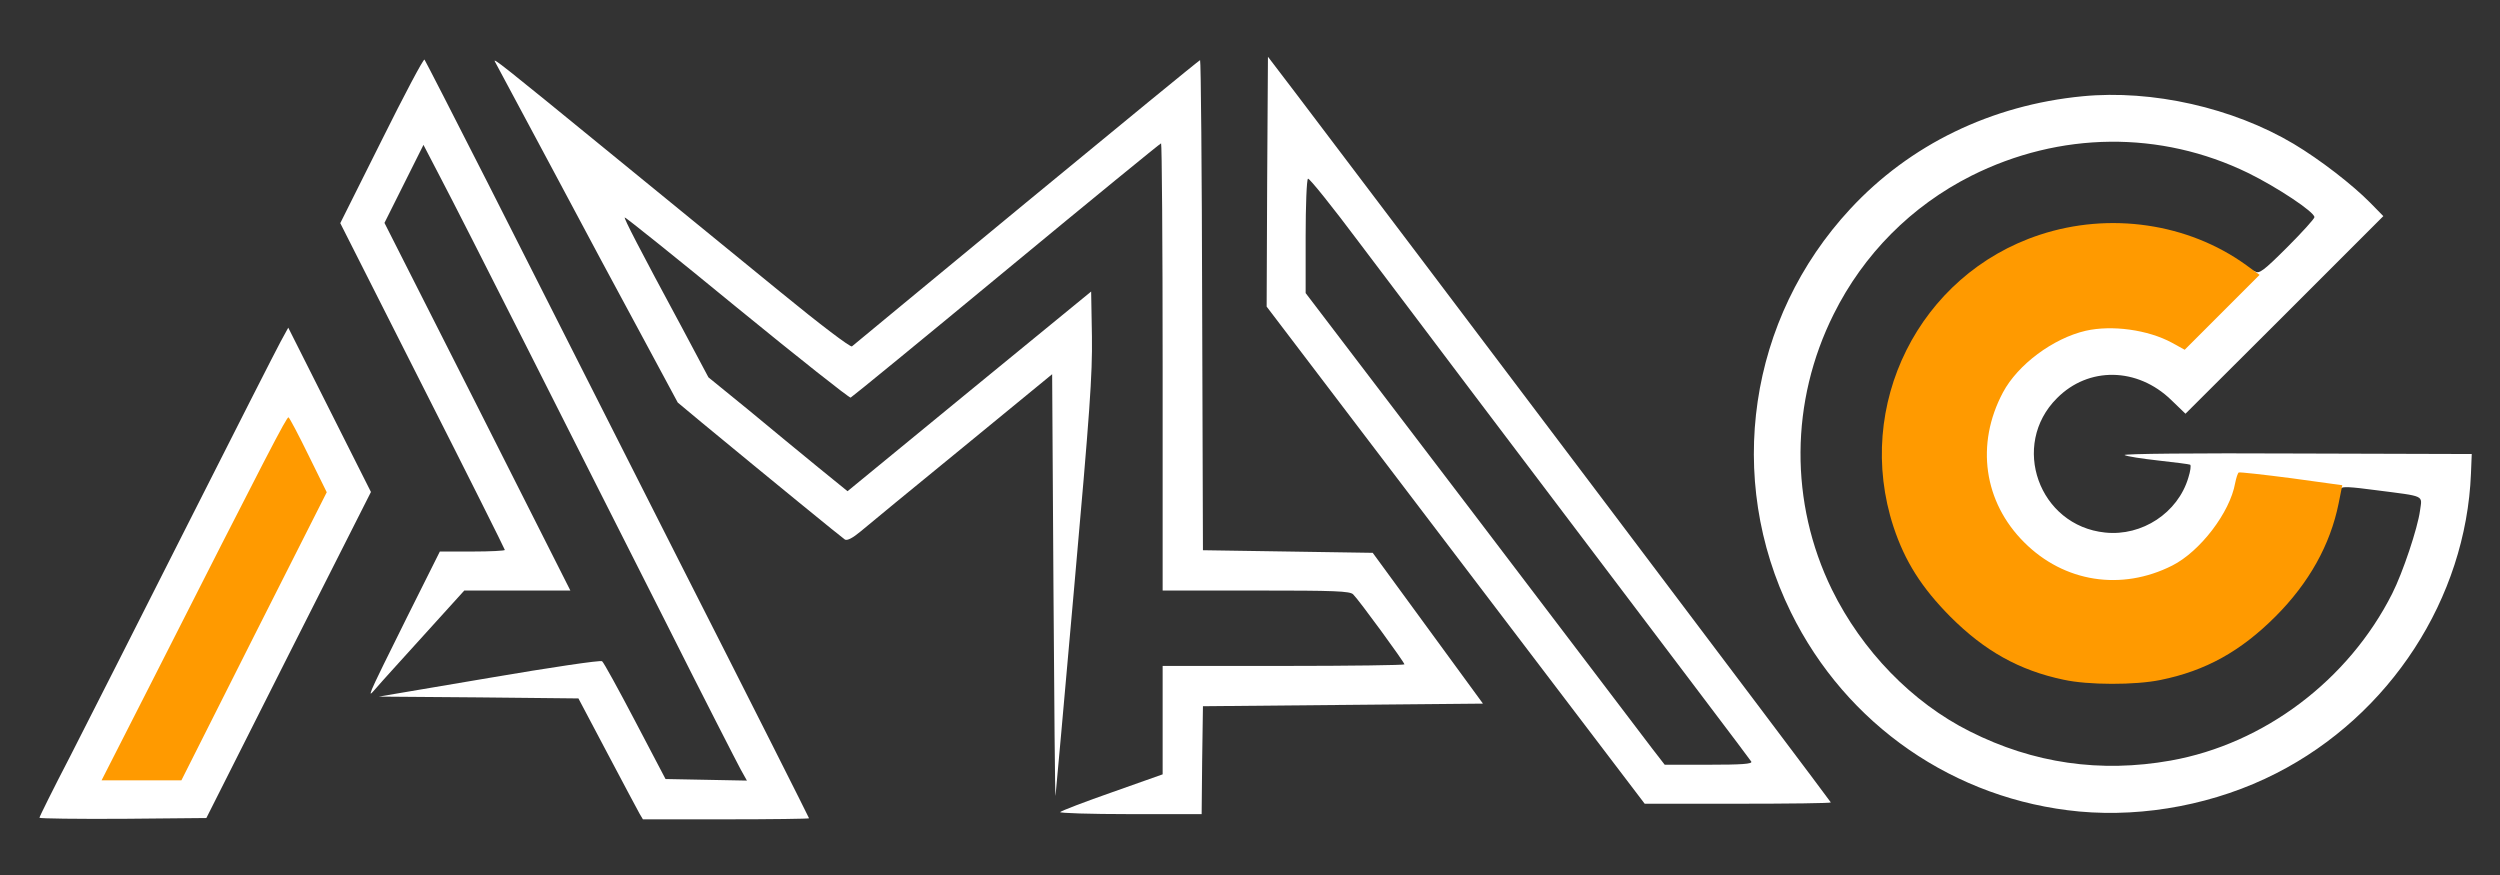
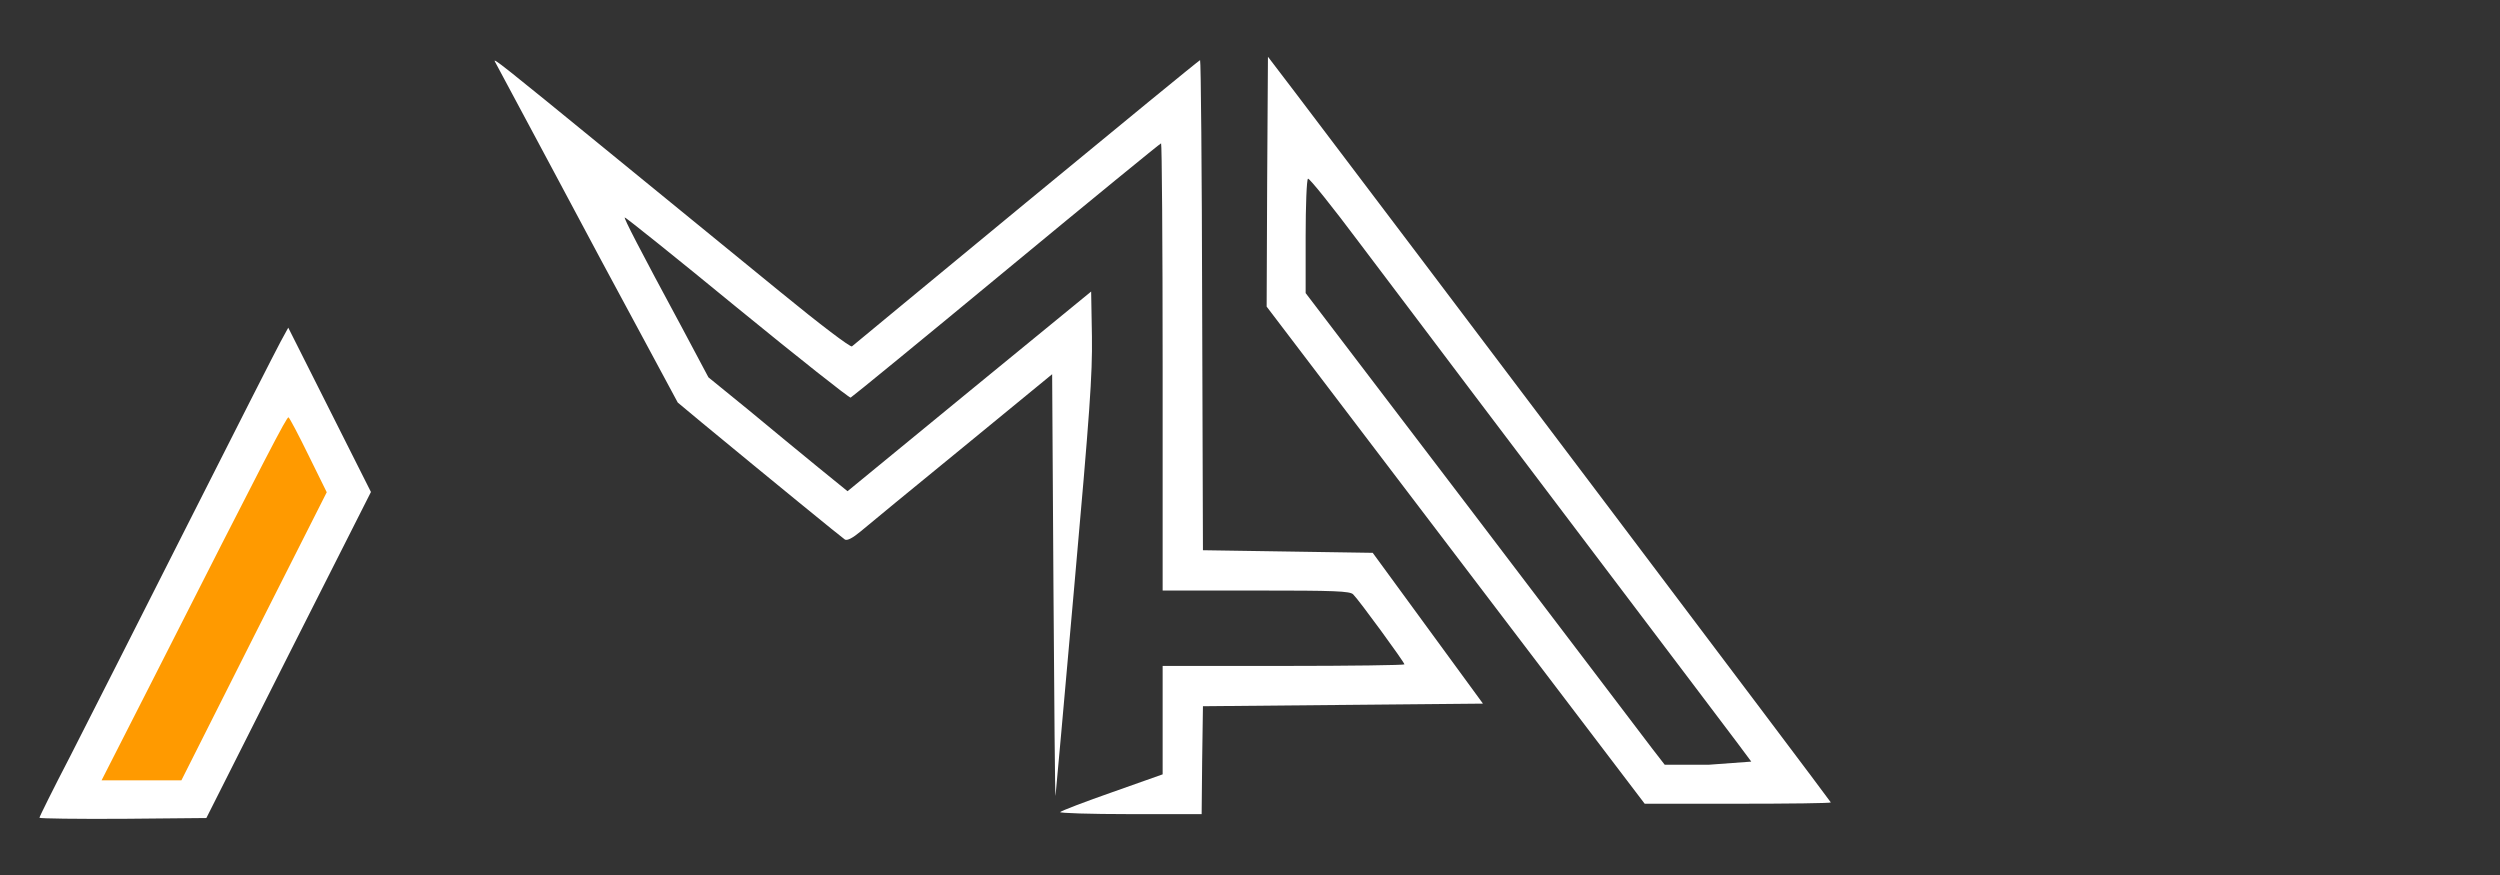
<svg xmlns="http://www.w3.org/2000/svg" width="1000mm" height="350mm" viewBox="0 0 1000 350" version="1.1" id="svg1" xml:space="preserve">
  <rect x="0" y="0" width="1000" height="350" fill="#333333" stroke="none" />
  <defs id="defs1" />
  <g id="layer1">
    <g id="g3" transform="matrix(0.104,0,0,0.104,8.497,-21.709)">
      <g id="l2j6KvcFwt5AVQ5iurunCMz" fill="#ffffff">
        <g id="g1">
          <path id="pKAYPlgnb" d="m 70,3354 c 0,-4 53,-111 119,-238 65,-127 267,-526 449,-886 182,-360 344,-679 360,-708 l 29,-53 159,316 159,316 -317,627 -316,627 -321,3 c -177,1 -321,-1 -321,-4 z m 788,-713 273,-539 -53,-106 -52,-105 -91,177 c -50,97 -198,387 -328,645 l -237,467 h 108 108 z" />
-           <path id="pewSrLUev" d="m 2378,3338 c -7,-13 -63,-117 -124,-233 l -111,-210 -384,-4 -384,-3 425,-72 c 234,-40 429,-69 434,-64 6,4 63,108 127,230 l 117,223 157,3 156,3 -24,-43 C 2754,3144 2623,2889 2478,2600 2332,2311 2092,1837 1945,1545 1798,1254 1648,959 1612,891 l -65,-125 -75,150 -75,150 358,707 357,707 h -204 -204 l -154,170 c -85,94 -168,185 -183,203 -26,30 -27,30 -18,6 5,-14 66,-139 135,-277 l 126,-252 h 125 c 69,0 125,-3 125,-6 0,-3 -142,-287 -317,-632 l -316,-625 159,-318 c 87,-175 161,-315 165,-311 3,4 112,216 242,472 129,256 461,910 736,1454 276,543 501,990 501,992 0,2 -144,4 -320,4 h -319 z" />
          <path id="p19P2bfhLG" d="m 3996,3332 c 5,-5 96,-40 202,-77 l 192,-68 v -209 -208 h 465 c 256,0 465,-3 465,-6 0,-8 -176,-249 -197,-269 -12,-13 -70,-15 -374,-15 h -359 v -860 c 0,-473 -3,-860 -6,-860 -3,0 -271,219 -595,487 -325,269 -594,489 -599,491 -5,2 -202,-154 -437,-346 -235,-193 -430,-349 -432,-347 -3,4 51,110 222,427 l 100,188 156,127 c 85,71 205,169 267,220 l 112,91 468,-384 469,-384 3,173 c 2,149 -8,288 -68,962 -38,433 -71,795 -72,804 -2,9 -5,-352 -8,-802 l -5,-819 -345,283 c -190,155 -366,300 -392,322 -30,25 -51,36 -60,31 -11,-7 -278,-225 -553,-452 l -90,-75 -135,-251 C 2315,1368 2158,1075 2041,855 1923,635 1825,451 1822,446 c -10,-18 29,13 428,339 223,182 524,428 670,547 155,127 269,213 275,209 5,-5 308,-254 672,-555 364,-300 664,-546 667,-546 3,0 7,424 8,943 l 3,942 327,5 326,5 212,290 212,290 -538,5 -539,5 -3,208 -2,207 h -277 c -152,0 -273,-4 -267,-8 z" />
-           <path id="pDgAvahyk" d="m 7916,3330 c -480,-45 -897,-333 -1110,-767 -253,-515 -163,-1129 229,-1551 229,-247 542,-399 893,-433 268,-26 578,44 812,183 102,61 226,157 295,227 l 50,51 -380,380 -381,380 -55,-53 c -130,-126 -318,-129 -439,-7 -181,180 -70,491 185,517 142,15 280,-76 320,-211 8,-25 11,-47 7,-50 -4,-2 -59,-9 -122,-16 -63,-7 -122,-16 -130,-21 -9,-5 272,-8 660,-6 l 675,2 -3,75 c -19,480 -311,930 -749,1153 -231,118 -504,170 -757,147 z m 351,-196 c 359,-64 684,-309 852,-642 41,-81 98,-252 107,-319 8,-61 24,-54 -170,-79 -98,-13 -131,-15 -134,-6 -5,17 -46,15 -212,-8 -79,-11 -147,-20 -151,-20 -4,0 -10,17 -14,38 -20,112 -136,262 -242,316 -106,53 -252,71 -384,46 -174,-32 -328,-180 -374,-357 -19,-74 -19,-223 0,-298 45,-172 191,-314 365,-354 104,-24 292,-6 372,35 l 31,16 131,-130 c 113,-112 133,-129 148,-119 15,10 33,-3 123,-93 58,-58 105,-110 105,-116 0,-20 -143,-115 -255,-170 -337,-164 -724,-160 -1065,11 -230,116 -414,301 -529,532 -168,336 -170,725 -7,1059 116,236 309,435 531,546 244,123 502,160 772,112 z" />
-           <path id="pUJOaiYd5" d="m 5517,2344 -727,-956 2,-480 3,-481 106,139 c 357,470 2059,2725 2059,2729 0,3 -161,5 -358,5 h -358 z m 1137,794 c -6,-10 -241,-320 -1079,-1428 -131,-173 -323,-429 -428,-567 -104,-139 -193,-250 -198,-247 -5,3 -9,103 -9,222 v 218 l 643,844 c 353,465 664,873 690,908 l 48,62 h 170 c 126,0 168,-3 163,-12 z" />
+           <path id="pUJOaiYd5" d="m 5517,2344 -727,-956 2,-480 3,-481 106,139 c 357,470 2059,2725 2059,2729 0,3 -161,5 -358,5 h -358 z m 1137,794 c -6,-10 -241,-320 -1079,-1428 -131,-173 -323,-429 -428,-567 -104,-139 -193,-250 -198,-247 -5,3 -9,103 -9,222 v 218 l 643,844 c 353,465 664,873 690,908 l 48,62 h 170 z" />
        </g>
      </g>
      <g id="l1a5OaxTcNiqEJMkL1FRY9v" fill="#ff9a00">
        <g id="g2">
          <path id="pgE322CLs" d="m 501,2833 c 450,-887 521,-1023 527,-1019 4,2 39,68 77,146 l 70,142 -280,554 -279,554 H 462 309 Z" />
-           <path id="p63I1kR9h" d="m 7855,2823 c -171,-36 -304,-111 -435,-242 -111,-112 -175,-213 -219,-346 -153,-467 98,-970 562,-1123 269,-89 571,-45 794,116 l 52,38 -144,144 -144,144 -49,-27 c -92,-50 -231,-69 -332,-46 -125,29 -261,130 -318,237 -106,199 -74,422 82,577 153,153 373,188 569,89 107,-54 222,-204 242,-317 4,-20 10,-39 14,-41 3,-2 94,8 202,22 l 196,27 -14,70 c -32,159 -114,306 -243,435 -134,134 -269,209 -442,244 -96,20 -279,20 -373,-1 z" />
        </g>
      </g>
    </g>
  </g>
</svg>